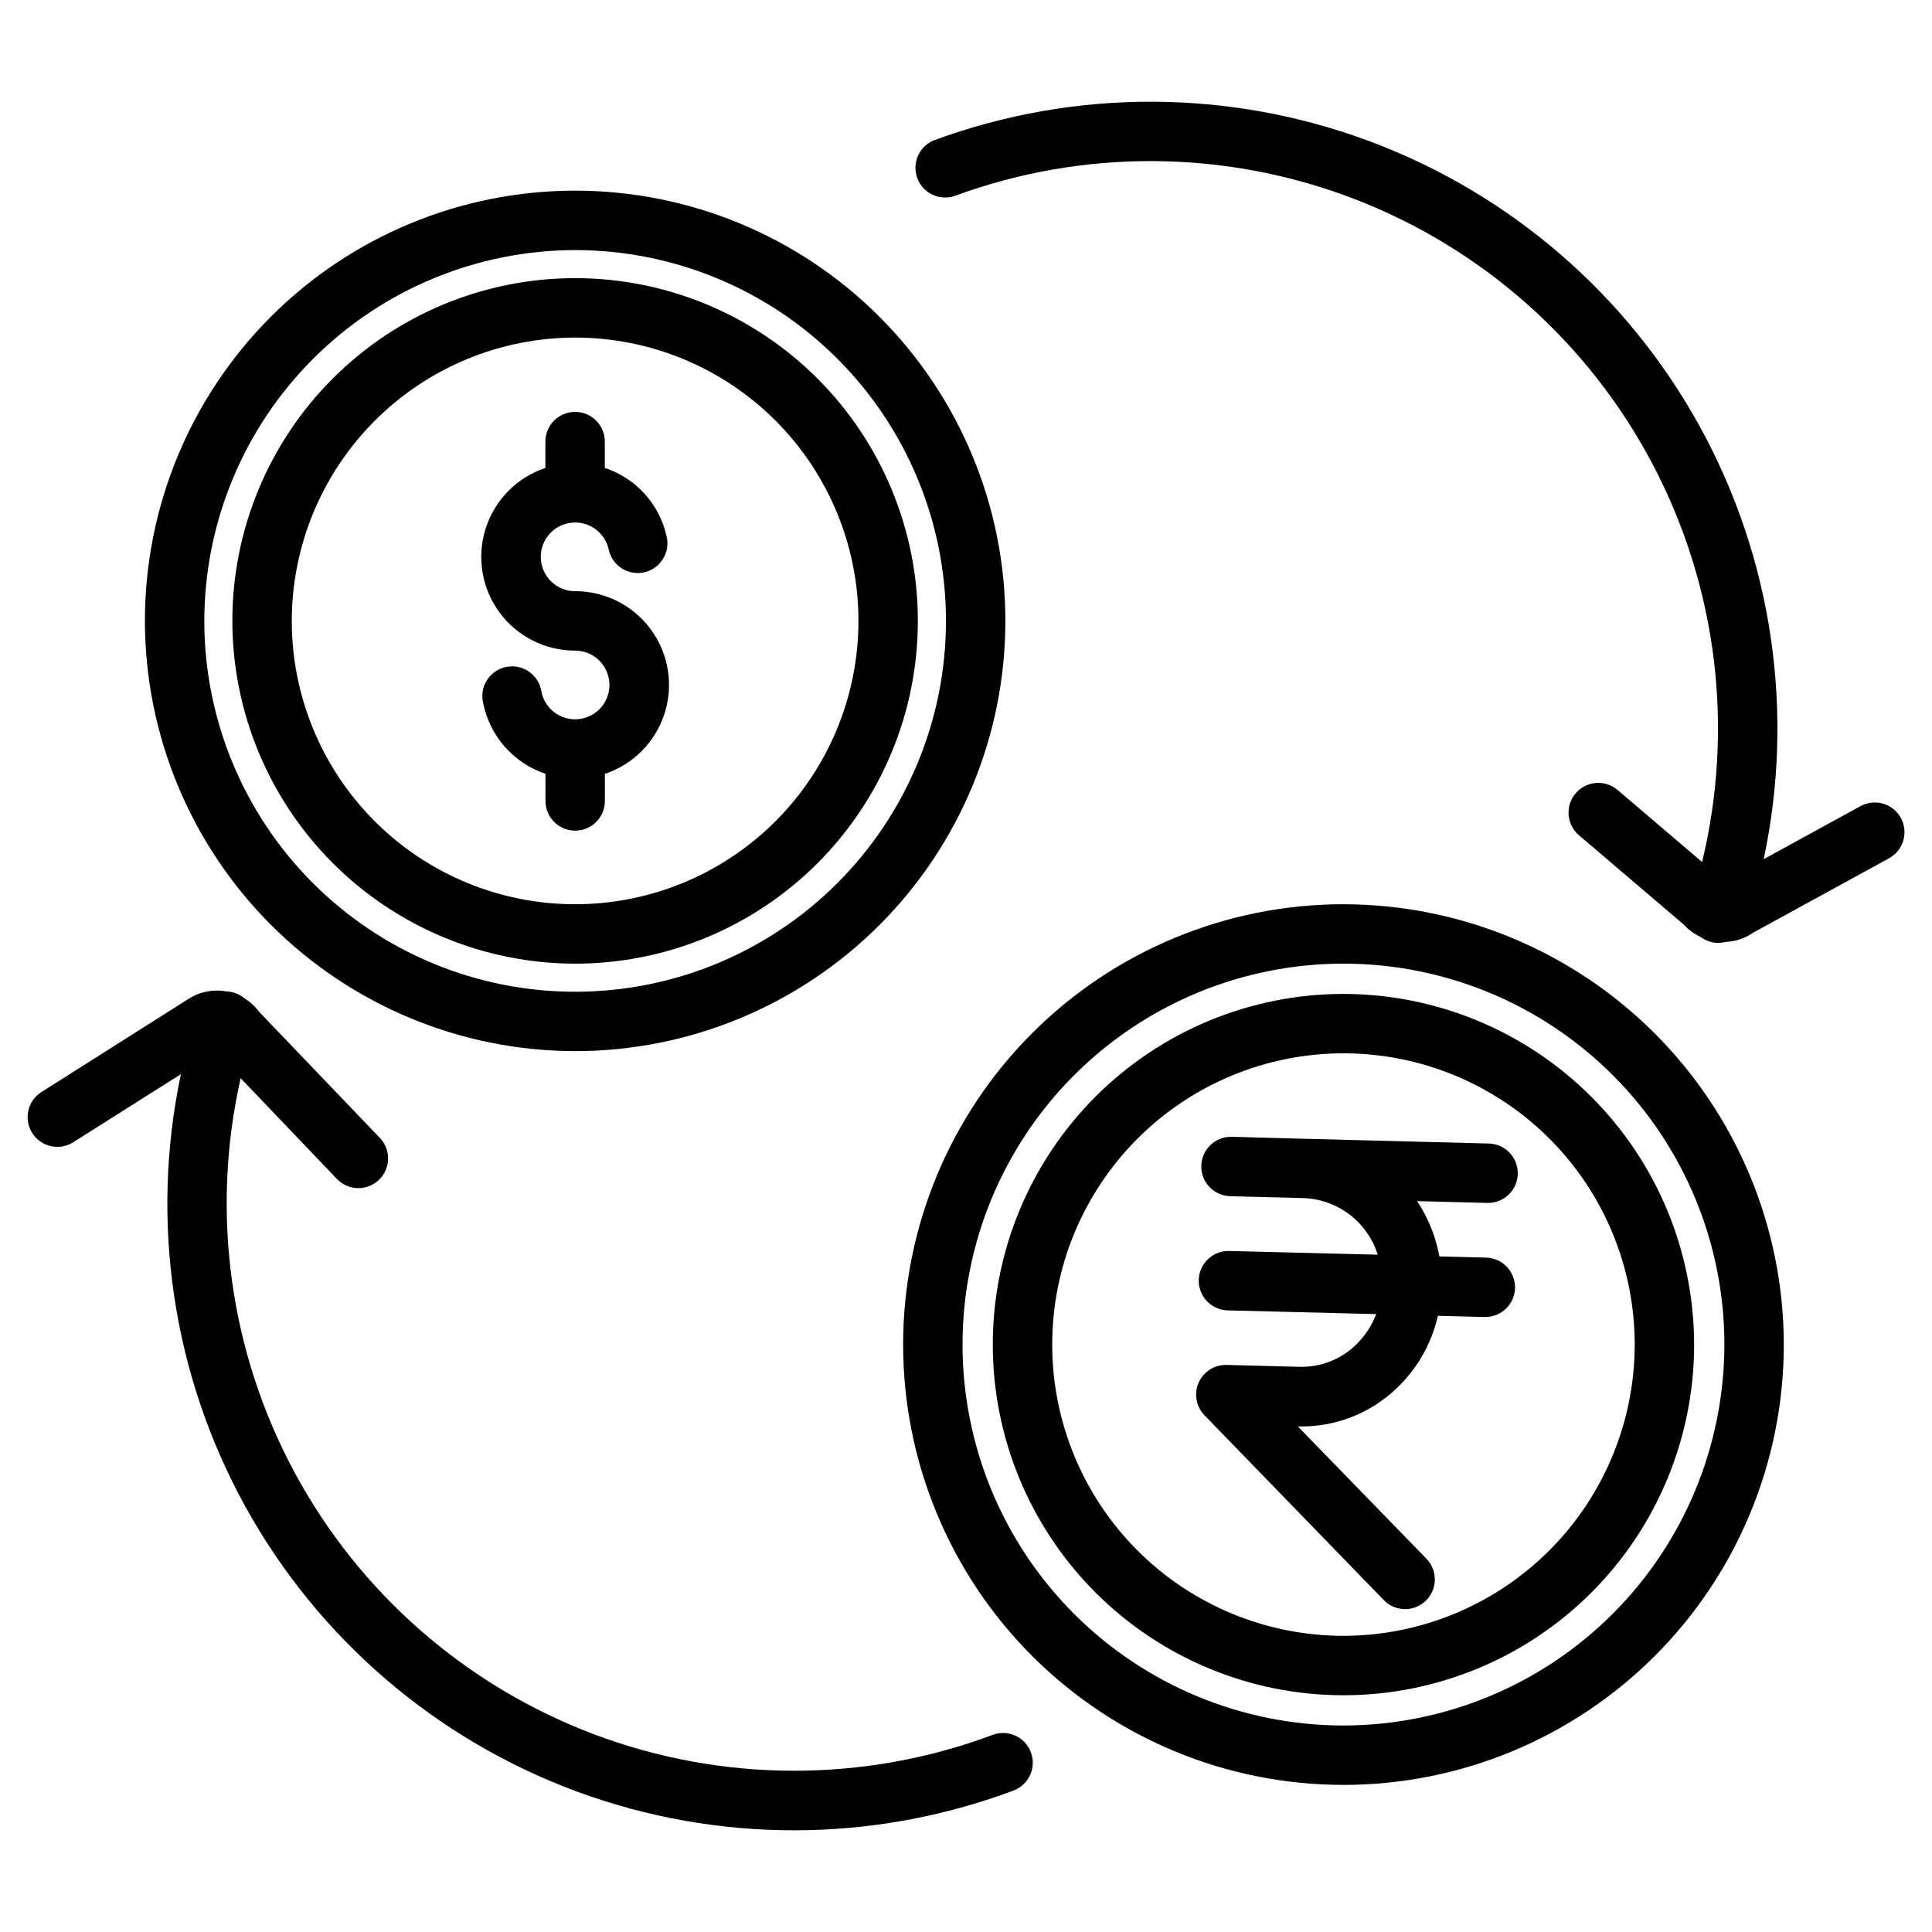
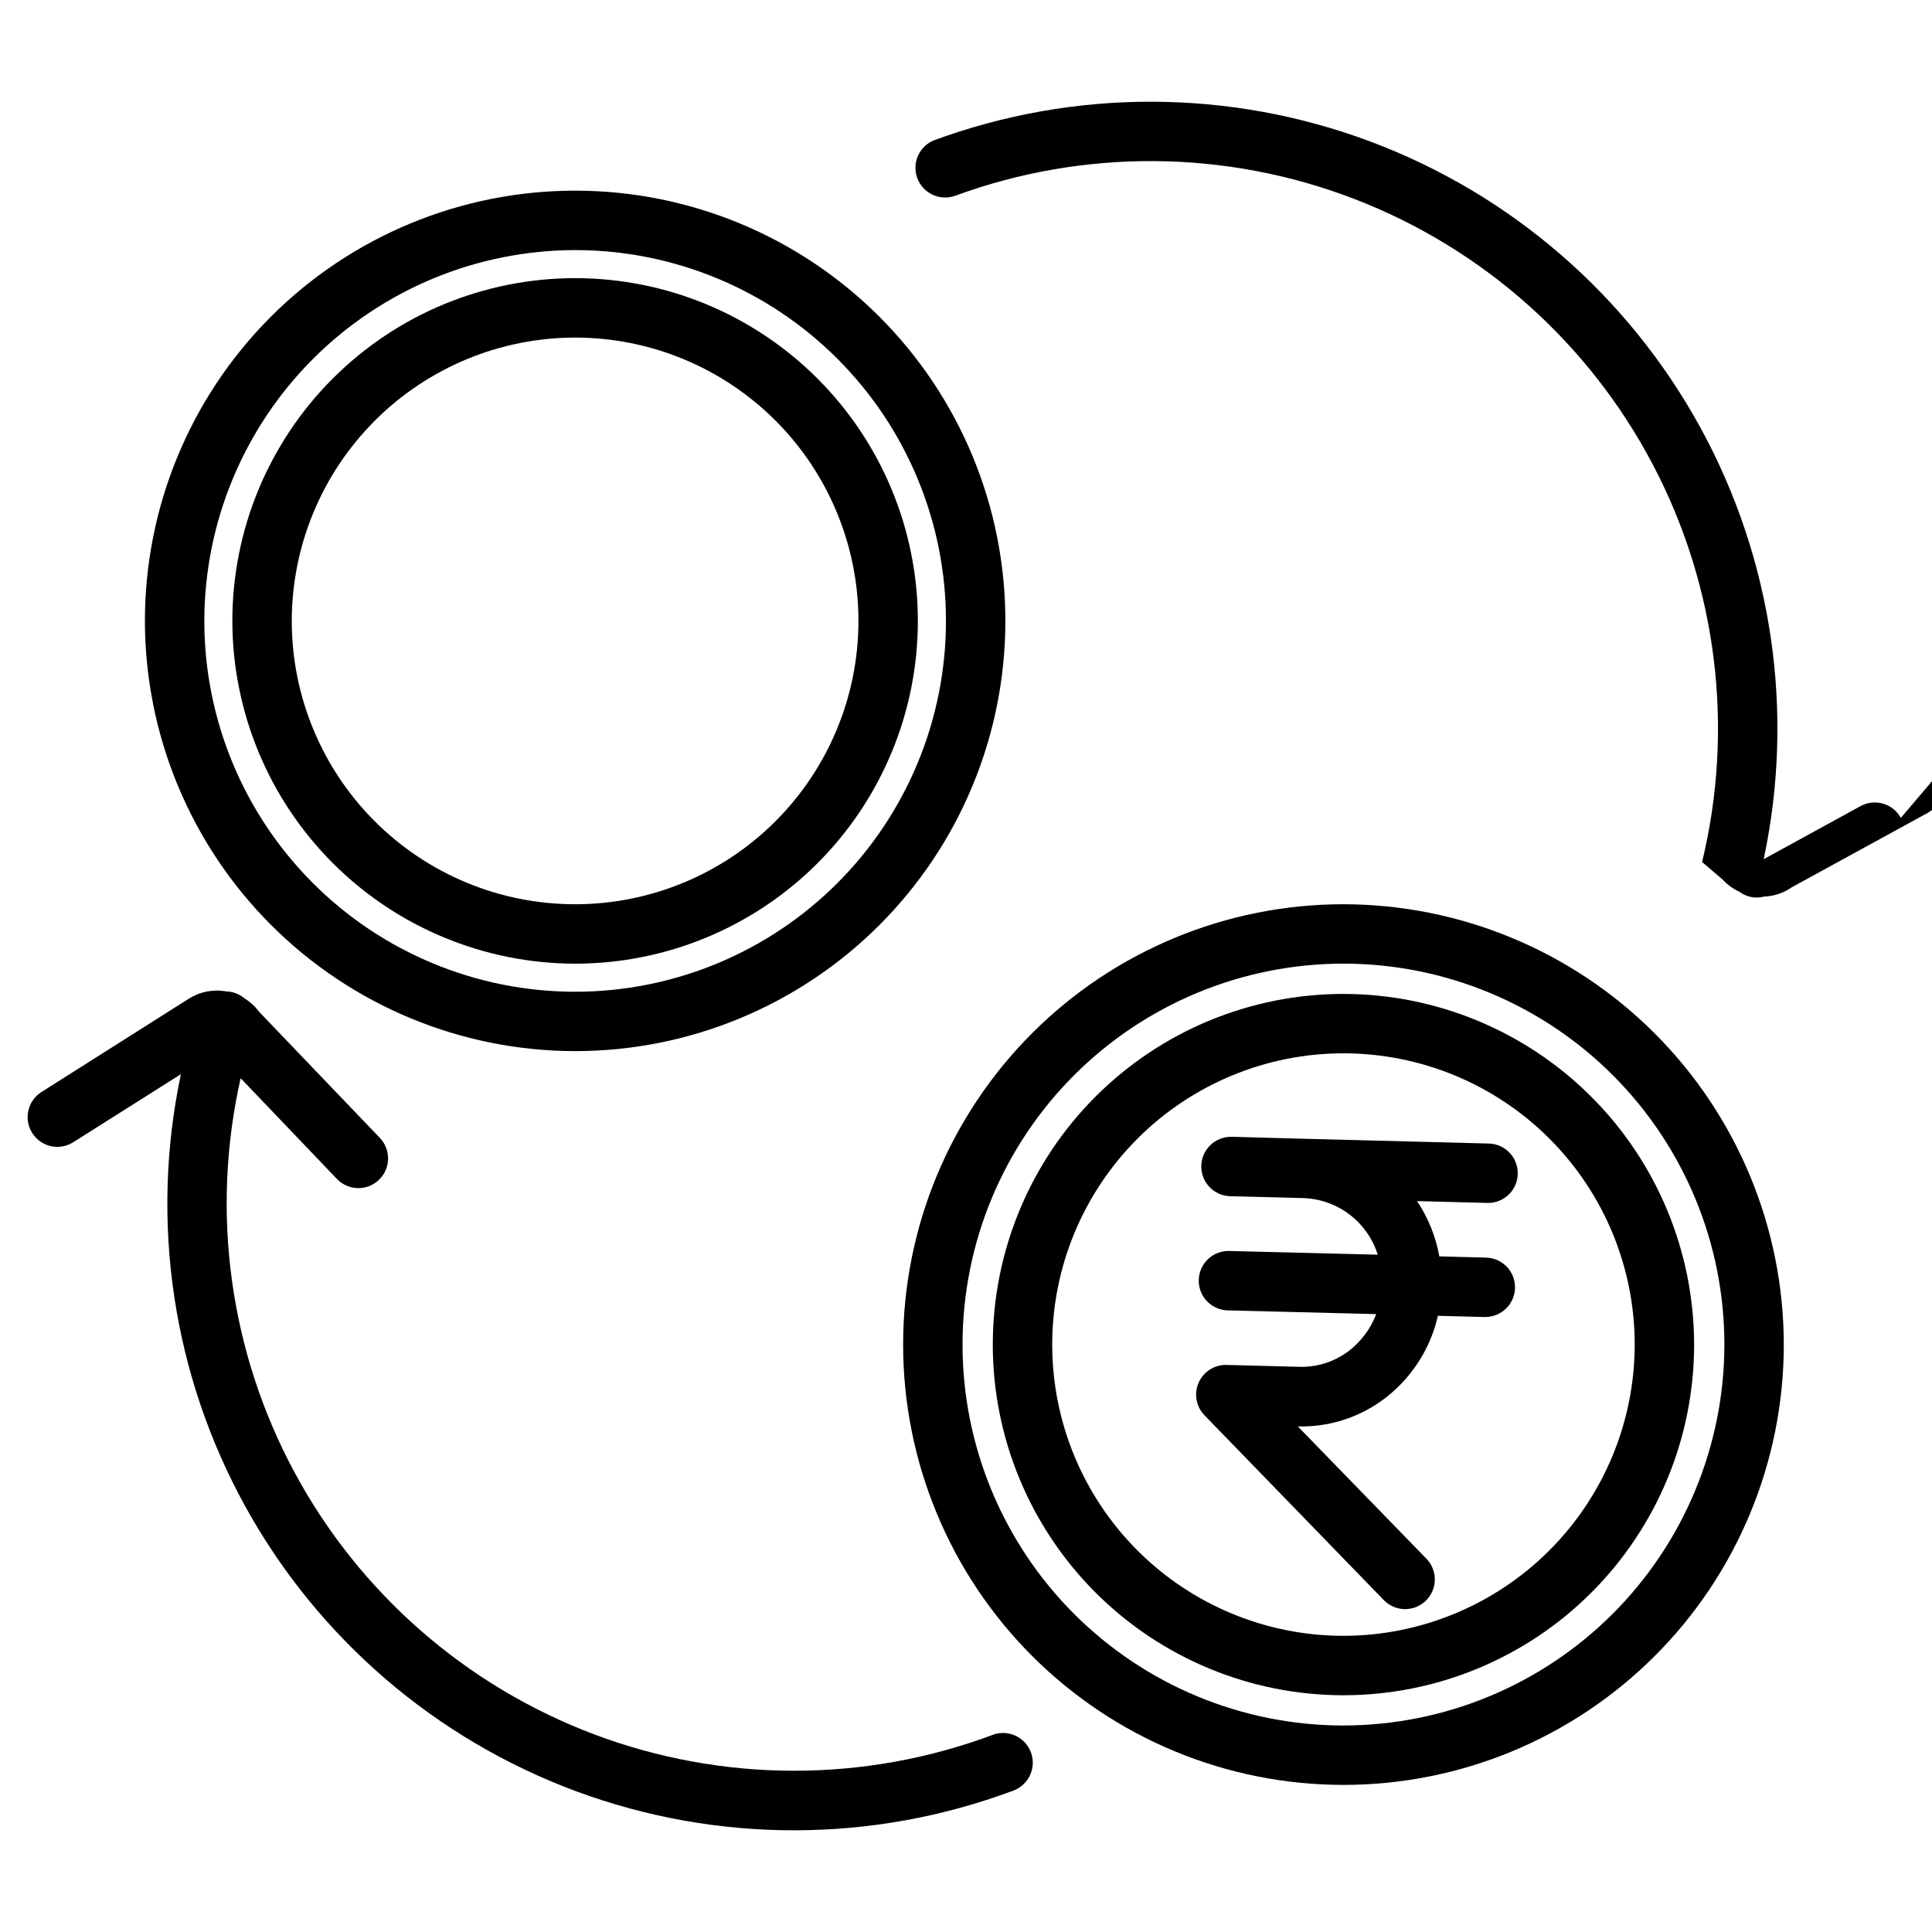
<svg xmlns="http://www.w3.org/2000/svg" fill="#000000" width="800px" height="800px" version="1.1" viewBox="144 144 512 512">
  <g>
    <path d="m296.41 399.38c24.09 0 47.191-9.57 64.227-26.605 17.035-17.035 26.605-40.137 26.605-64.227 0-24.094-9.57-47.195-26.605-64.23s-40.137-26.605-64.227-26.605c-24.094 0-47.195 9.57-64.23 26.605s-26.605 40.137-26.605 64.23c0.027 24.082 9.605 47.168 26.633 64.199 17.031 17.027 40.117 26.605 64.203 26.633zm0-165.92c19.914 0 39.012 7.91 53.094 21.992 14.082 14.082 21.992 33.18 21.992 53.098 0 19.914-7.91 39.012-21.992 53.094-14.082 14.082-33.18 21.992-53.094 21.992-19.918 0-39.016-7.91-53.098-21.992-14.082-14.082-21.992-33.18-21.992-53.094 0.023-19.91 7.941-38.996 22.02-53.07 14.074-14.078 33.16-21.996 53.07-22.02z" />
-     <path d="m296.41 316.42c3.516 0 6.715 2.027 8.219 5.203 1.504 3.18 1.047 6.938-1.18 9.66s-5.82 3.918-9.23 3.074c-3.414-0.844-6.035-3.582-6.734-7.027-0.312-2.141-1.488-4.059-3.258-5.305-1.766-1.246-3.969-1.707-6.09-1.281-2.121 0.43-3.973 1.711-5.117 3.543-1.148 1.836-1.488 4.062-0.945 6.152 1.781 8.703 8.059 15.797 16.48 18.621v7.203-0.004c0 4.348 3.527 7.875 7.875 7.875s7.871-3.527 7.871-7.875v-7.184 0.004c7.527-2.504 13.406-8.457 15.82-16.016 2.414-7.555 1.07-15.812-3.613-22.215-4.684-6.406-12.145-10.184-20.078-10.176-3.496 0.008-6.688-1.992-8.207-5.137-1.523-3.148-1.109-6.887 1.066-9.625 2.172-2.738 5.723-3.988 9.133-3.219 3.41 0.773 6.078 3.426 6.863 6.832 0.414 2.086 1.656 3.914 3.441 5.07 1.785 1.156 3.961 1.539 6.035 1.066 2.074-0.477 3.867-1.77 4.969-3.586 1.105-1.816 1.43-4.004 0.895-6.062-1.91-8.457-8.113-15.289-16.344-18.008v-6.977c0-4.348-3.523-7.871-7.871-7.871-4.348 0-7.875 3.523-7.875 7.871v6.988c-7.527 2.504-13.406 8.453-15.82 16.012s-1.07 15.812 3.613 22.215c4.684 6.406 12.148 10.188 20.082 10.176z" />
    <path d="m296.41 422.56c30.238 0 59.238-12.008 80.625-33.391 21.383-21.379 33.398-50.379 33.398-80.621 0.004-30.238-12.008-59.242-33.391-80.625-21.383-21.383-50.383-33.395-80.621-33.398-30.238 0-59.242 12.012-80.625 33.395-21.383 21.383-33.395 50.383-33.395 80.625 0.035 30.227 12.055 59.203 33.43 80.578 21.371 21.375 50.352 33.398 80.578 33.438zm0-212.28v-0.004c26.062 0 51.062 10.352 69.492 28.781 18.434 18.43 28.789 43.426 28.789 69.488 0 26.066-10.352 51.062-28.785 69.492-18.43 18.434-43.426 28.785-69.492 28.785-26.062 0-51.059-10.355-69.488-28.789-18.43-18.43-28.781-43.43-28.781-69.492 0.039-26.051 10.402-51.023 28.82-69.445 18.422-18.418 43.395-28.781 69.445-28.82z" />
    <path d="m500.03 407.4c-24.645 0-48.277 9.789-65.707 27.215-17.426 17.422-27.219 41.059-27.223 65.699-0.004 24.645 9.785 48.281 27.207 65.711 17.422 17.43 41.055 27.227 65.699 27.234 24.641 0.004 48.281-9.777 65.711-27.195 17.434-17.422 27.23-41.051 27.242-65.695-0.02-24.645-9.812-48.273-27.234-65.703-17.422-17.434-41.051-27.238-65.695-27.266zm0 170.11c-20.473 0-40.105-8.133-54.582-22.609-14.477-14.48-22.605-34.113-22.602-54.59 0.004-20.473 8.141-40.105 22.621-54.578s34.117-22.598 54.59-22.594c20.473 0.008 40.105 8.148 54.574 22.633 14.473 14.48 22.594 34.121 22.586 54.594-0.031 20.457-8.176 40.066-22.645 54.531-14.469 14.461-34.086 22.594-54.543 22.613z" />
    <path d="m538.25 462.79c4.348 0.055 7.918-3.426 7.973-7.773 0.055-4.348-3.426-7.918-7.773-7.973l-48.48-1.25-19.438-0.531h-0.207c-4.348-0.055-7.918 3.422-7.973 7.769-0.059 4.348 3.418 7.918 7.766 7.977l19.434 0.5c4.41 0.18 8.656 1.719 12.156 4.402 3.504 2.684 6.09 6.383 7.406 10.594l-39.359-0.984c-2.086-0.051-4.109 0.727-5.625 2.164s-2.394 3.418-2.449 5.508c-0.109 4.348 3.324 7.961 7.672 8.074l39.359 0.984c-1.184 3.102-3.043 5.898-5.441 8.195-3.953 3.816-9.266 5.898-14.762 5.777l-19.434-0.5v-0.004c-3.199-0.086-6.133 1.77-7.422 4.699-1.289 2.926-0.676 6.344 1.547 8.645l47.41 48.867c1.441 1.547 3.449 2.449 5.562 2.504 2.117 0.055 4.164-0.746 5.684-2.219 1.516-1.473 2.379-3.496 2.387-5.613 0.012-2.117-0.832-4.148-2.336-5.637l-33.969-34.949h0.141c9.688 0.227 19.07-3.414 26.066-10.125 5.453-5.18 9.25-11.855 10.91-19.188l12.262 0.316h0.207v-0.004c4.348 0.055 7.914-3.426 7.969-7.773 0.055-4.348-3.426-7.914-7.773-7.969l-12.281-0.316c-0.938-5.238-2.949-10.227-5.902-14.652l18.527 0.48z" />
    <path d="m500.03 383.63c-30.945 0-60.625 12.293-82.508 34.176-21.883 21.883-34.18 51.559-34.184 82.504-0.004 30.949 12.285 60.629 34.164 82.516s51.555 34.184 82.504 34.191c30.945 0.008 60.625-12.277 82.516-34.156 21.891-21.875 34.191-51.551 34.203-82.496-0.027-30.945-12.328-60.613-34.207-82.5-21.875-21.883-51.543-34.195-82.488-34.234zm0 217.64v0.004c-26.773 0-52.453-10.637-71.387-29.574-18.93-18.934-29.566-44.613-29.562-71.391 0.004-26.773 10.645-52.449 29.582-71.379 18.938-18.93 44.617-29.562 71.395-29.555 26.777 0.008 52.453 10.652 71.379 29.59 18.926 18.941 29.555 44.621 29.543 71.398-0.039 26.758-10.688 52.406-29.613 71.324-18.922 18.918-44.578 29.555-71.336 29.586z" />
    <path d="m407.05 603.77c-34.027 12.703-71.504 12.66-105.5-0.117-33.996-12.777-62.223-37.43-79.461-69.398-17.238-31.969-22.324-69.098-14.316-104.52l25.586 26.773c3.016 3.074 7.945 3.152 11.059 0.172 3.113-2.977 3.254-7.902 0.316-11.055l-32.039-33.457c-1.066-1.445-2.406-2.672-3.938-3.609-0.766-0.652-1.652-1.145-2.609-1.457-0.707-0.227-1.441-0.348-2.184-0.363-3.457-0.633-7.027 0.07-9.988 1.965l-38.996 24.699c-3.672 2.328-4.766 7.191-2.438 10.863 2.324 3.676 7.188 4.766 10.863 2.441l28.535-18.035c-8.242 38.988-2.191 79.641 17.059 114.54 19.246 34.891 50.402 61.699 87.777 75.527 37.375 13.824 78.473 13.746 115.8-0.219 4.074-1.527 6.144-6.066 4.621-10.141-1.527-4.078-6.066-6.144-10.141-4.621z" />
-     <path d="m647.74 360.75c-2.09-3.812-6.875-5.207-10.688-3.117l-25.652 14.051c8.281-38.934 2.312-79.547-16.82-114.45-19.137-34.906-50.168-61.777-87.445-75.734-37.277-13.953-78.328-14.059-115.68-0.301-3.898 1.621-5.828 6.031-4.367 9.992 1.461 3.965 5.789 6.066 9.809 4.769 34.262-12.621 71.941-12.348 106.01 0.766 34.074 13.113 62.215 38.176 79.172 70.508 16.961 32.332 21.578 69.73 12.996 105.21l-22.406-19.098c-3.316-2.82-8.293-2.418-11.113 0.898-2.82 3.32-2.418 8.297 0.898 11.117l27.797 23.695v-0.004c1.254 1.383 2.773 2.496 4.469 3.277 0.684 0.504 1.441 0.895 2.242 1.164 0.789 0.254 1.613 0.383 2.441 0.383 0.637-0.008 1.273-0.094 1.891-0.258 2.644-0.102 5.203-0.969 7.371-2.488l35.957-19.68h-0.004c1.836-1.004 3.199-2.695 3.781-4.707 0.586-2.008 0.348-4.168-0.66-6z" />
+     <path d="m647.74 360.75c-2.09-3.812-6.875-5.207-10.688-3.117l-25.652 14.051c8.281-38.934 2.312-79.547-16.82-114.45-19.137-34.906-50.168-61.777-87.445-75.734-37.277-13.953-78.328-14.059-115.68-0.301-3.898 1.621-5.828 6.031-4.367 9.992 1.461 3.965 5.789 6.066 9.809 4.769 34.262-12.621 71.941-12.348 106.01 0.766 34.074 13.113 62.215 38.176 79.172 70.508 16.961 32.332 21.578 69.73 12.996 105.21l-22.406-19.098l27.797 23.695v-0.004c1.254 1.383 2.773 2.496 4.469 3.277 0.684 0.504 1.441 0.895 2.242 1.164 0.789 0.254 1.613 0.383 2.441 0.383 0.637-0.008 1.273-0.094 1.891-0.258 2.644-0.102 5.203-0.969 7.371-2.488l35.957-19.68h-0.004c1.836-1.004 3.199-2.695 3.781-4.707 0.586-2.008 0.348-4.168-0.66-6z" />
  </g>
</svg>